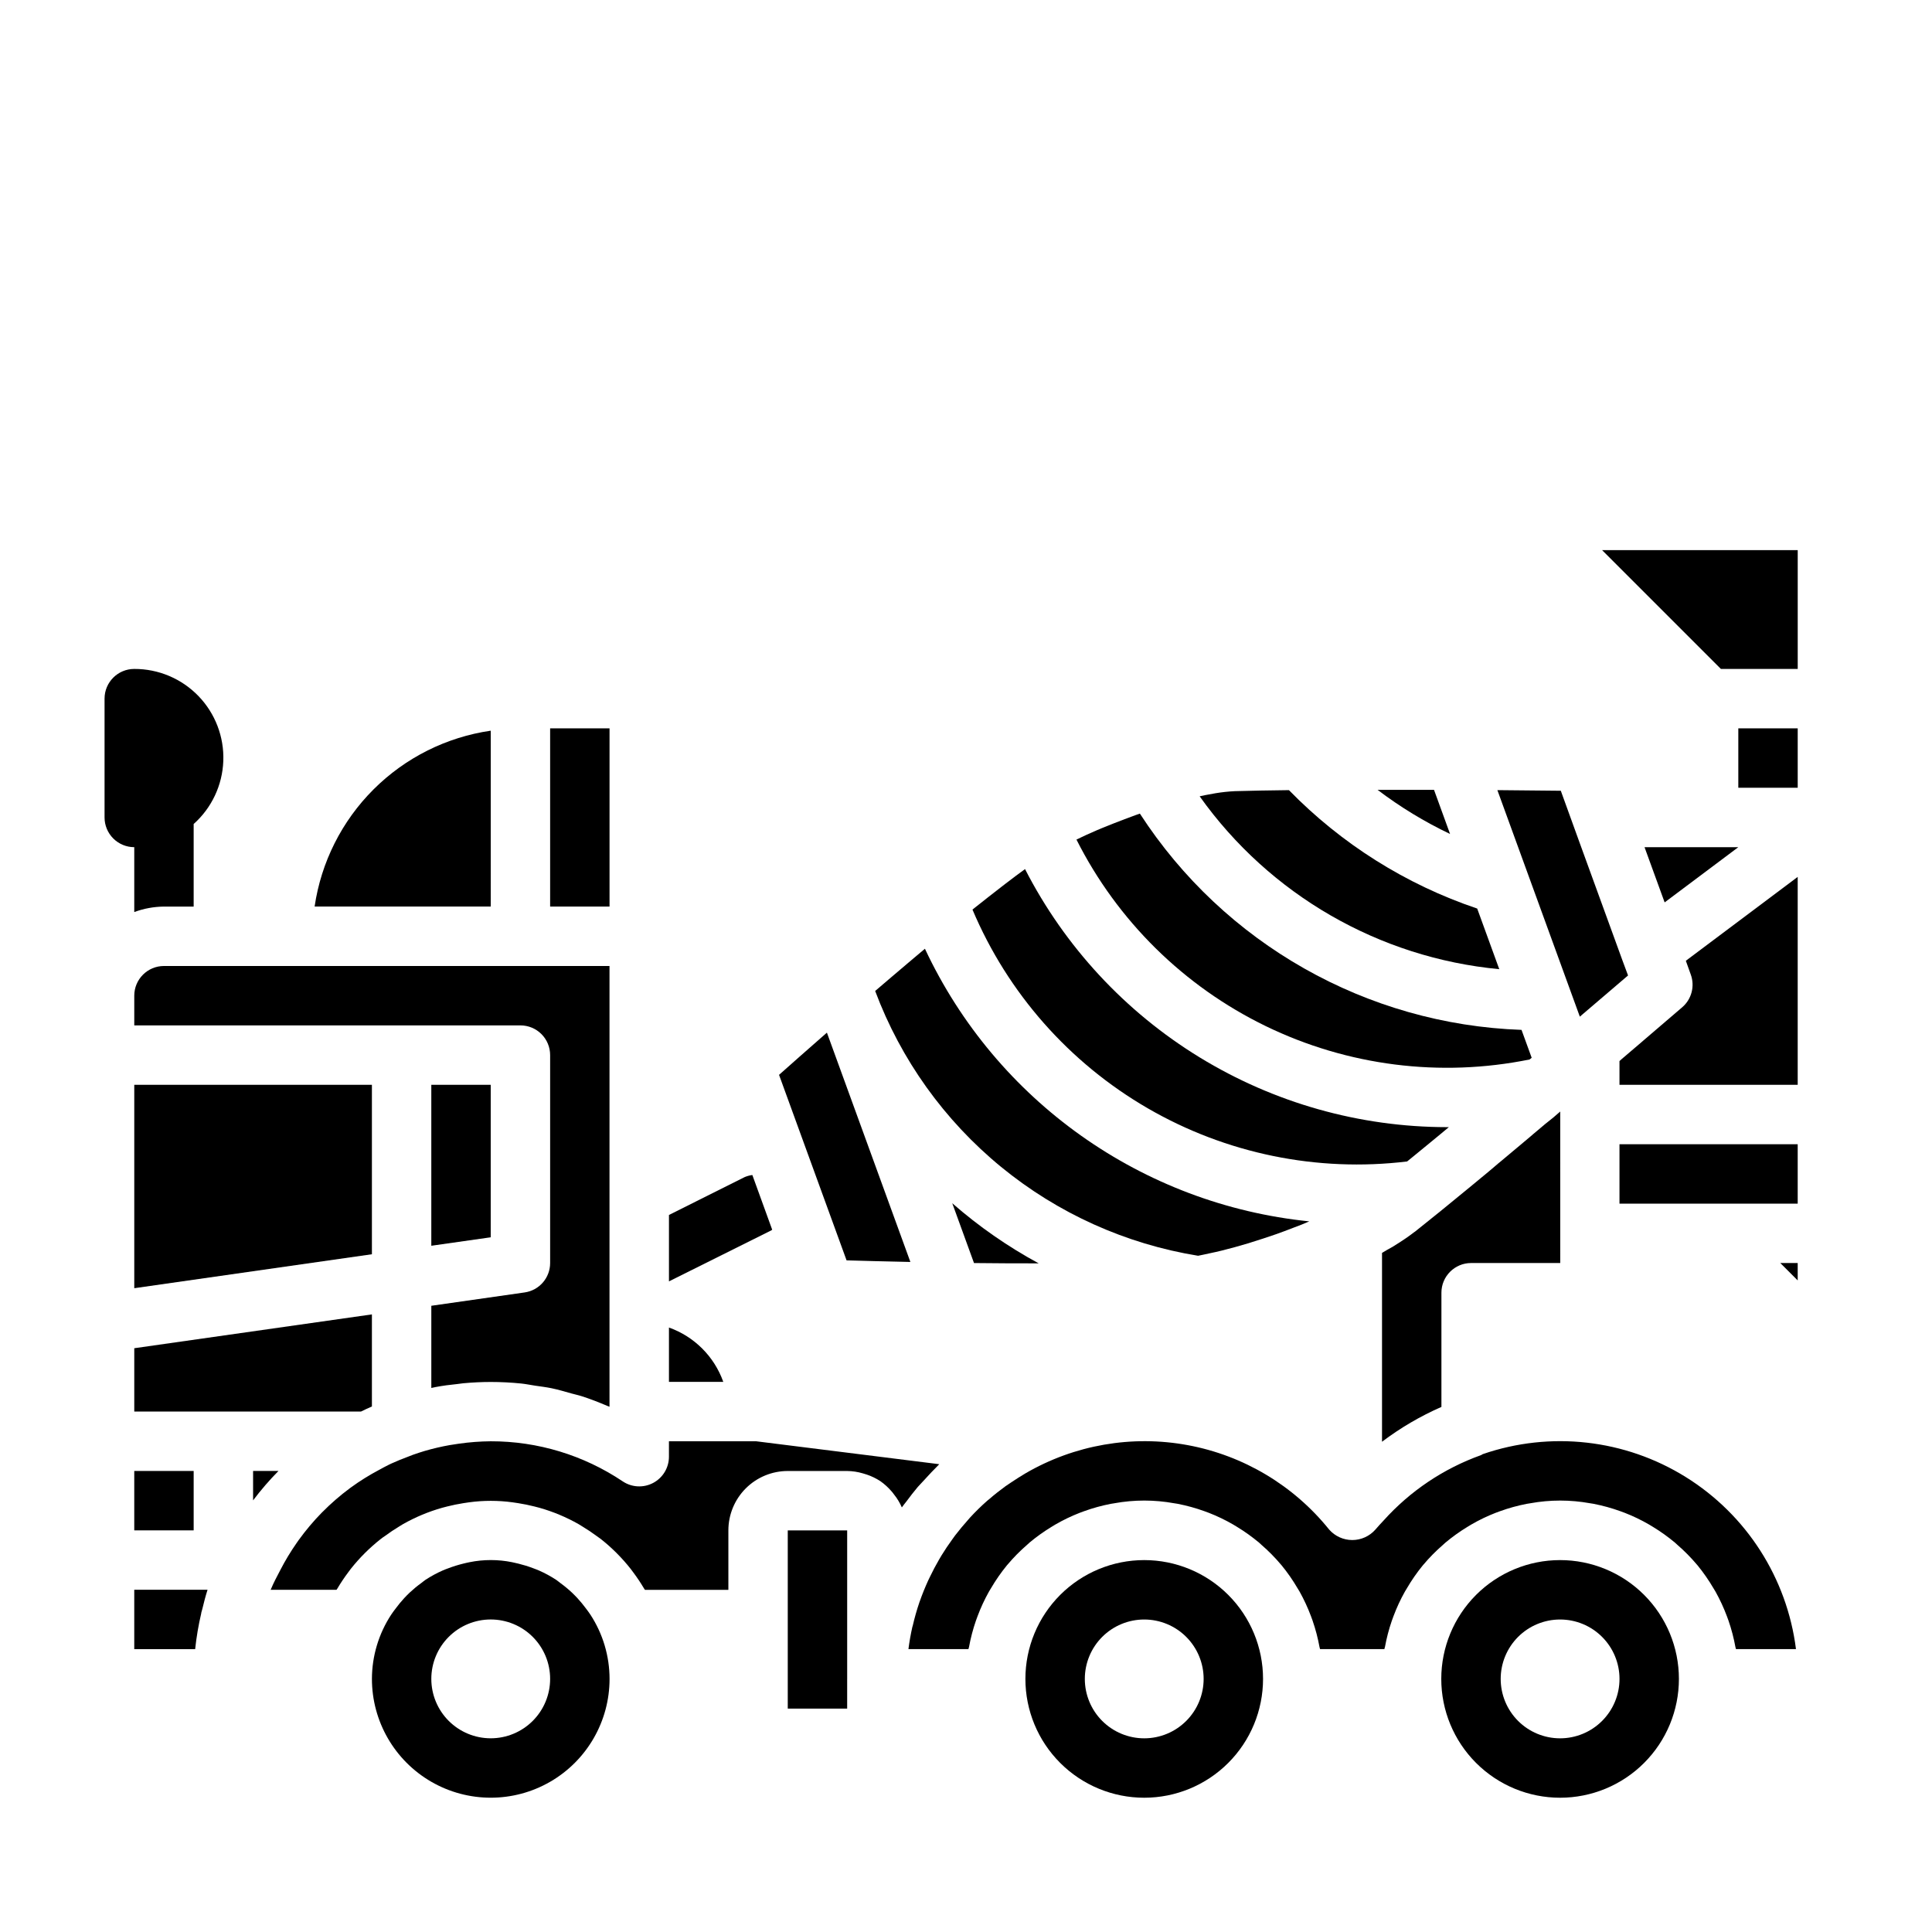
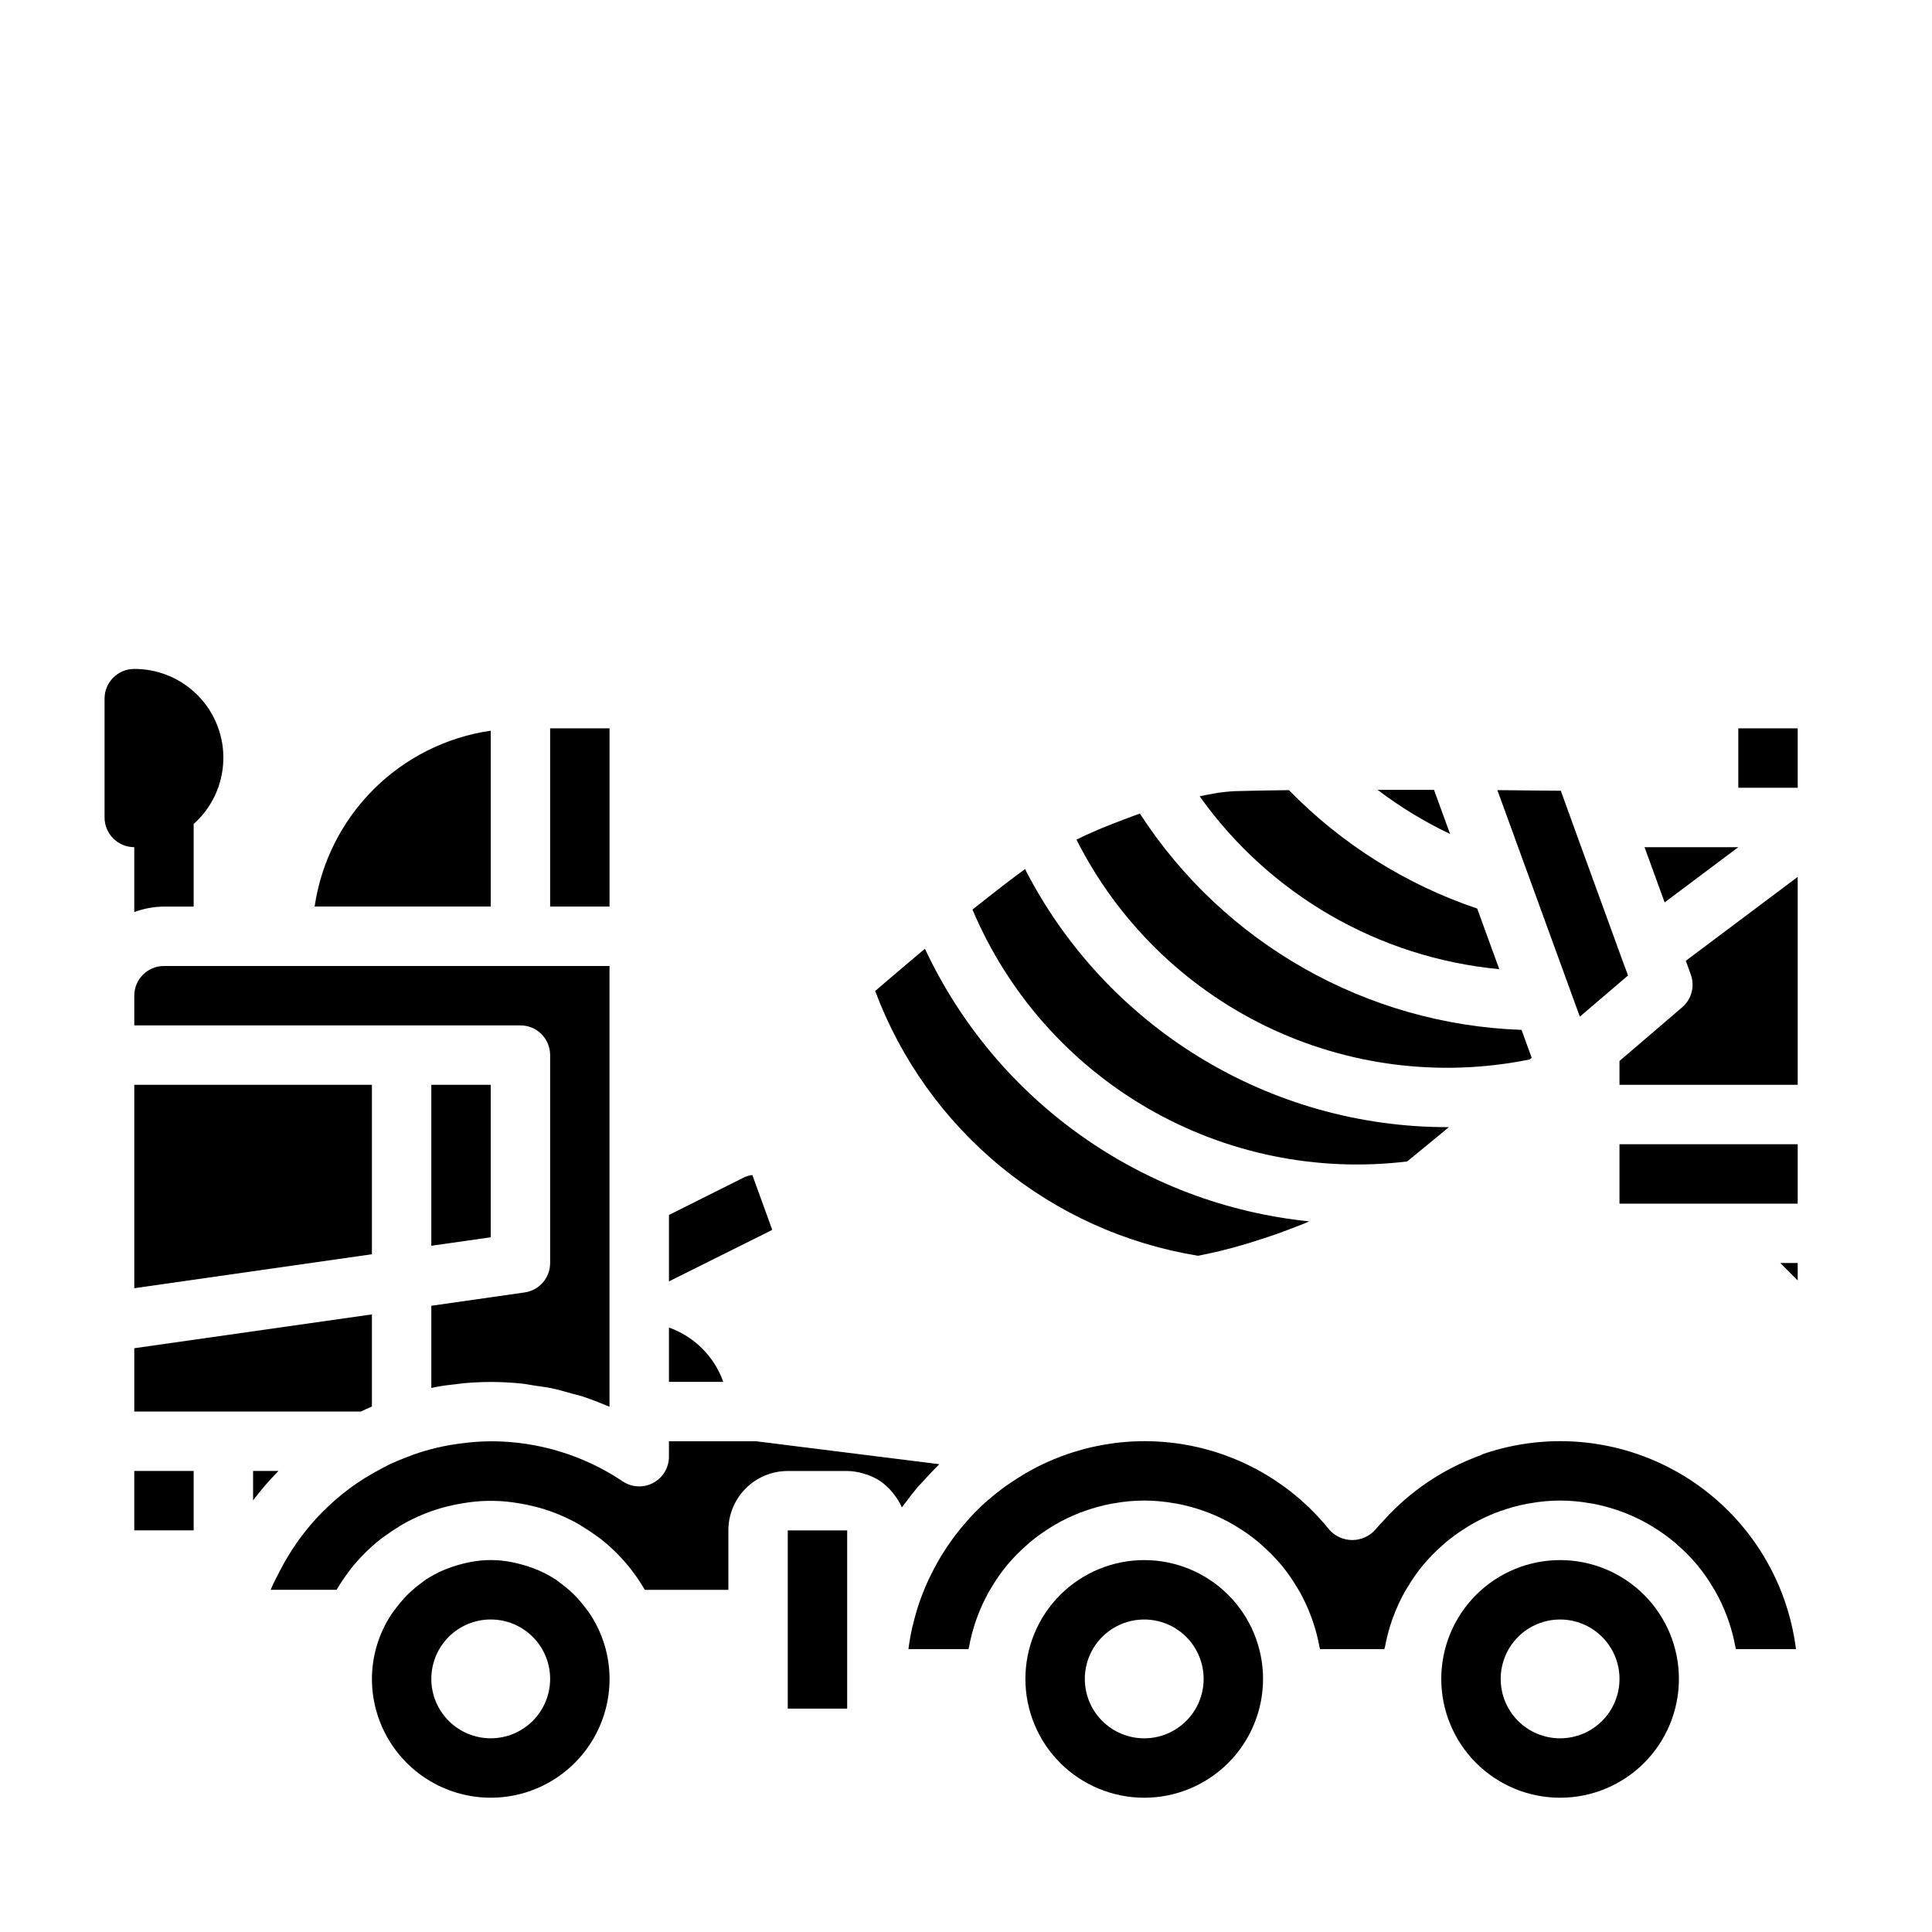
<svg xmlns="http://www.w3.org/2000/svg" fill="#000000" width="800px" height="800px" version="1.1" viewBox="144 144 512 512">
  <g>
-     <path d="m402.12 478.72c5.582 0.062 11.383 0.094 17.145 0.086-8.203-4.445-15.887-9.789-22.906-15.934z" />
    <path d="m604.67 368.51h-24.852l5.328 14.633z" />
    <path d="m536.47 529.63c-9.902 3.547-18.766 9.496-25.797 17.316-0.723 0.789-1.496 1.574-2.188 2.418-1.551 1.754-3.777 2.762-6.117 2.762-2.34 0-4.57-1.008-6.117-2.762-9.414-11.711-22.715-19.652-37.488-22.387-14.773-2.734-30.039-0.078-43.02 7.484-1.309 0.789-2.574 1.574-3.816 2.418-0.488 0.332-0.984 0.645-1.457 0.984-1.512 1.098-2.969 2.25-4.367 3.465l-0.457 0.367c-1.59 1.398-3.102 2.879-4.535 4.43-0.172 0.188-0.332 0.402-0.512 0.59-1.219 1.355-2.363 2.746-3.488 4.195-0.27 0.363-0.52 0.73-0.789 1.094-0.977 1.355-1.914 2.731-2.785 4.156l-0.676 1.141c-0.875 1.504-1.691 3.047-2.441 4.621-0.141 0.301-0.301 0.605-0.441 0.914-0.828 1.812-1.574 3.652-2.227 5.512l-0.094 0.25v0.004c-0.703 2.066-1.301 4.168-1.789 6.297 0 0.062-0.055 0.109-0.07 0.18-0.441 1.941-0.793 3.922-1.055 5.945h15.91c0-0.18 0.102-0.348 0.141-0.527 0.43-2.371 1.039-4.703 1.828-6.984 0.141-0.41 0.301-0.789 0.449-1.227 0.836-2.238 1.844-4.41 3.012-6.492 0.164-0.301 0.355-0.582 0.527-0.875 1.254-2.144 2.672-4.188 4.246-6.109l0.133-0.148c1.594-1.895 3.332-3.656 5.203-5.273 0.211-0.188 0.402-0.387 0.613-0.559v-0.004c1.84-1.539 3.797-2.941 5.848-4.188 0.348-0.211 0.684-0.426 1.039-0.629 2.059-1.191 4.203-2.223 6.418-3.086l1.172-0.434c2.309-0.836 4.676-1.488 7.086-1.957 0.316-0.062 0.629-0.094 0.945-0.148v-0.004c5.242-0.953 10.613-0.953 15.852 0 0.316 0.055 0.629 0.086 0.945 0.148v0.004c2.41 0.469 4.777 1.121 7.086 1.957l1.172 0.434c2.215 0.863 4.359 1.895 6.418 3.086 0.355 0.203 0.691 0.418 1.039 0.629 2.051 1.246 4.008 2.648 5.848 4.188 0.211 0.172 0.402 0.371 0.613 0.559v0.004c1.871 1.617 3.609 3.379 5.203 5.273l0.133 0.148c1.574 1.922 2.992 3.961 4.246 6.102 0.172 0.301 0.363 0.582 0.535 0.883 1.164 2.086 2.168 4.254 3.008 6.492 0.148 0.41 0.309 0.789 0.449 1.227h-0.004c0.789 2.281 1.398 4.613 1.828 6.984 0.039 0.18 0.109 0.348 0.141 0.527h17.051c0-0.18 0.102-0.348 0.141-0.527h0.004c0.426-2.371 1.039-4.703 1.824-6.984 0.141-0.41 0.301-0.789 0.449-1.227 0.836-2.238 1.844-4.41 3.016-6.492 0.164-0.301 0.355-0.582 0.527-0.875 1.25-2.144 2.668-4.188 4.242-6.109l0.133-0.148c1.594-1.895 3.332-3.656 5.203-5.273 0.211-0.188 0.402-0.387 0.613-0.559l0.004-0.004c1.84-1.539 3.793-2.941 5.848-4.188 0.348-0.211 0.684-0.426 1.039-0.629 2.055-1.191 4.199-2.223 6.414-3.086l1.172-0.434h0.004c2.305-0.836 4.676-1.488 7.082-1.957 0.316-0.062 0.629-0.094 0.945-0.148v-0.004c5.242-0.953 10.613-0.953 15.855 0 0.316 0.055 0.629 0.086 0.945 0.148v0.004c2.406 0.469 4.777 1.121 7.082 1.957l1.172 0.434h0.004c2.211 0.863 4.356 1.895 6.414 3.086 0.355 0.203 0.691 0.418 1.039 0.629 2.055 1.246 4.008 2.648 5.848 4.188 0.211 0.172 0.402 0.371 0.613 0.559l0.004 0.004c1.867 1.617 3.609 3.379 5.203 5.273l0.133 0.148c1.57 1.922 2.988 3.961 4.242 6.102 0.172 0.301 0.363 0.582 0.535 0.883 1.164 2.086 2.168 4.254 3.008 6.492 0.148 0.41 0.309 0.789 0.449 1.227 0.785 2.281 1.395 4.613 1.824 6.984 0.039 0.18 0.109 0.348 0.141 0.527h15.902c-2.371-18.82-13.098-35.57-29.203-45.594-16.105-10.023-35.871-12.254-53.805-6.07-0.191 0.094-0.316 0.211-0.473 0.27z" />
    <path d="m557.44 557.44c-8.352 0-16.359 3.32-22.266 9.223-5.902 5.906-9.223 13.914-9.223 22.266 0 8.352 3.32 16.363 9.223 22.266 5.906 5.906 13.914 9.223 22.266 9.223s16.363-3.316 22.266-9.223c5.906-5.902 9.223-13.914 9.223-22.266 0-8.352-3.316-16.359-9.223-22.266-5.902-5.902-13.914-9.223-22.266-9.223zm0 47.23v0.004c-4.176 0-8.18-1.66-11.133-4.613-2.949-2.953-4.609-6.957-4.609-11.133s1.66-8.18 4.609-11.133c2.953-2.953 6.957-4.609 11.133-4.609s8.18 1.656 11.133 4.609c2.953 2.953 4.613 6.957 4.613 11.133s-1.66 8.18-4.613 11.133c-2.953 2.953-6.957 4.613-11.133 4.613z" />
    <path d="m368.51 588.93v-39.359h-15.746v47.23h15.742v-7.809z" />
    <path d="m299.24 570.21c-0.688-0.93-1.426-1.824-2.207-2.676-0.473-0.496-0.945-0.992-1.441-1.457h0.004c-0.973-0.91-2-1.762-3.078-2.543-0.379-0.277-0.723-0.59-1.109-0.852l-0.004 0.004c-1.465-0.965-3.008-1.801-4.613-2.504-0.52-0.234-1.055-0.41-1.574-0.613-1.246-0.473-2.519-0.867-3.816-1.184-0.566-0.141-1.125-0.277-1.699-0.387-3.719-0.754-7.555-0.754-11.273 0-0.574 0.109-1.133 0.25-1.699 0.387-1.293 0.316-2.566 0.711-3.812 1.184-0.535 0.203-1.07 0.379-1.574 0.613-1.605 0.703-3.148 1.539-4.613 2.504-0.387 0.262-0.73 0.574-1.109 0.852v-0.004c-1.078 0.781-2.106 1.633-3.078 2.543-0.496 0.465-0.969 0.961-1.441 1.465-0.781 0.844-1.512 1.734-2.195 2.66-0.418 0.559-0.852 1.094-1.227 1.684-3.324 5.062-5.102 10.98-5.117 17.035 0 11.25 6 21.645 15.742 27.27 9.742 5.625 21.746 5.625 31.488 0 9.742-5.625 15.746-16.02 15.746-27.27-0.008-6.051-1.773-11.969-5.086-17.035-0.371-0.59-0.812-1.125-1.211-1.676zm-25.191 34.457c-4.176 0-8.18-1.66-11.133-4.613-2.953-2.953-4.613-6.957-4.613-11.133s1.66-8.18 4.613-11.133c2.953-2.953 6.957-4.609 11.133-4.609s8.18 1.656 11.133 4.609c2.953 2.953 4.609 6.957 4.609 11.133s-1.656 8.18-4.609 11.133c-2.953 2.953-6.957 4.613-11.133 4.613z" />
    <path d="m447.23 557.44c-8.352 0-16.359 3.32-22.266 9.223-5.906 5.906-9.223 13.914-9.223 22.266 0 8.352 3.316 16.363 9.223 22.266 5.906 5.906 13.914 9.223 22.266 9.223 8.352 0 16.359-3.316 22.266-9.223 5.906-5.902 9.223-13.914 9.223-22.266 0-8.352-3.316-16.359-9.223-22.266-5.906-5.902-13.914-9.223-22.266-9.223zm0 47.23v0.004c-4.176 0-8.18-1.66-11.133-4.613s-4.609-6.957-4.609-11.133 1.656-8.18 4.609-11.133 6.957-4.609 11.133-4.609 8.18 1.656 11.133 4.609 4.613 6.957 4.613 11.133-1.66 8.18-4.613 11.133-6.957 4.613-11.133 4.613z" />
    <path d="m389.3 535.82c1.008-1.094 2.008-2.188 3.07-3.227 0.188-0.18 0.355-0.387 0.543-0.566l-48.516-6.074h-23.121v4.078c0.004 2.91-1.598 5.582-4.164 6.949-2.566 1.371-5.676 1.215-8.09-0.406-10.344-6.941-22.523-10.641-34.977-10.621-2.828 0.027-5.648 0.238-8.449 0.641-0.789 0.102-1.574 0.227-2.363 0.363l0.004-0.004c-2.269 0.402-4.519 0.93-6.731 1.574-1.039 0.309-2.062 0.652-3.078 1.008-0.434 0.148-0.844 0.34-1.273 0.496-1.527 0.574-3.039 1.172-4.512 1.852l-0.574 0.277c-0.867 0.41-1.684 0.883-2.519 1.332v-0.004c-2.637 1.391-5.172 2.969-7.582 4.723l-0.211 0.156c-2.606 1.93-5.059 4.059-7.34 6.363l-0.148 0.141c-2.219 2.269-4.266 4.703-6.125 7.273-0.188 0.262-0.371 0.527-0.551 0.789-1.578 2.262-3.008 4.629-4.273 7.082-0.867 1.684-1.785 3.336-2.512 5.117l-0.102 0.184h17.477c0.078-0.141 0.188-0.27 0.27-0.41h-0.004c0.867-1.453 1.809-2.859 2.82-4.211l0.668-0.898c2.34-2.957 5.019-5.629 7.981-7.957 0.363-0.285 0.73-0.551 1.102-0.789 1.195-0.887 2.434-1.715 3.715-2.488 0.348-0.211 0.691-0.441 1.047-0.645h0.004c3.269-1.855 6.75-3.312 10.367-4.336 0.465-0.133 0.93-0.242 1.395-0.363 1.402-0.355 2.816-0.637 4.258-0.867 0.512-0.078 1.016-0.164 1.527-0.227 3.801-0.516 7.656-0.516 11.461 0 0.512 0.062 1.016 0.148 1.527 0.227 1.441 0.227 2.859 0.512 4.258 0.867 0.465 0.117 0.93 0.227 1.395 0.363 3.617 1.023 7.098 2.481 10.367 4.336 0.355 0.203 0.699 0.434 1.047 0.645 1.281 0.77 2.519 1.602 3.715 2.488 0.371 0.277 0.738 0.543 1.102 0.789 2.953 2.332 5.625 5.008 7.953 7.965l0.668 0.898c1.012 1.352 1.953 2.758 2.816 4.211 0.078 0.141 0.188 0.27 0.27 0.41h22.113v-15.754c0-4.176 1.656-8.18 4.609-11.133 2.953-2.953 6.957-4.609 11.133-4.609h15.746c1.414 0.016 2.816 0.23 4.172 0.637 0.34 0.086 0.652 0.188 0.984 0.301v-0.004c1.285 0.434 2.508 1.023 3.644 1.766 1.094 0.773 2.086 1.676 2.957 2.691 0.219 0.25 0.426 0.496 0.621 0.789h0.004c0.852 1.055 1.559 2.223 2.102 3.469 0.379-0.543 0.789-1.031 1.211-1.574 0.977-1.309 1.961-2.606 3.016-3.848 0.684-0.758 1.395-1.488 2.078-2.234z" />
    <path d="m573.97 398.53-11.438-31.434-4.902-13.539c-3.938-0.047-9.84-0.109-16.809-0.164l21.852 60.031c5.273-4.496 9.777-8.344 12.777-10.918z" />
    <path d="m620.41 483.33v-4.613h-4.613z" />
-     <path d="m553.41 441.94-1.227 1.039-1.754 1.473-0.914 0.789-3.613 3.031-0.992 0.828-2.18 1.828-1.34 1.117-0.387 0.316-1.574 1.348-1.762 1.473-1.496 1.234-1.629 1.348-0.449 0.371c-5.902 4.871-10.965 8.98-15.059 12.227-0.117 0.094-0.285 0.188-0.41 0.285-1.227 0.953-2.629 1.922-4.188 2.898-0.395 0.25-0.789 0.496-1.172 0.746-0.387 0.25-1.055 0.59-1.574 0.883-0.52 0.293-0.914 0.574-1.441 0.859v50.066l-0.004-0.016c4.871-3.684 10.152-6.781 15.746-9.234v-30.262c0-4.348 3.523-7.871 7.871-7.871h23.617l-0.004-40.148-1.82 1.574z" />
    <path d="m211.07 533.82v7.793c2.066-2.746 4.312-5.348 6.723-7.793z" />
    <path d="m321.28 495.81v14.398h14.398c-2.391-6.719-7.676-12.008-14.398-14.398z" />
    <path d="m274.05 337.64c-11.762 1.707-22.656 7.168-31.066 15.566-8.41 8.398-13.883 19.285-15.609 31.043h46.676z" />
    <path d="m289.79 337.02h15.742v47.23h-15.742z" />
    <path d="m549.33 424.78 0.234-0.168 0.348-0.293-2.691-7.391c-41.051-1.449-78.805-22.844-101.14-57.316-0.723 0.262-1.449 0.496-2.18 0.789-0.73 0.293-1.242 0.449-1.867 0.691-2.031 0.77-4.031 1.559-6 2.363-0.473 0.203-0.945 0.387-1.41 0.59-1.859 0.789-3.621 1.621-5.352 2.449 10.852 21.535 28.48 38.906 50.176 49.441 21.691 10.531 46.246 13.637 69.883 8.844z" />
    <path d="m461.5 476.79c1-0.188 2.062-0.434 3.148-0.668 1.086-0.234 2.016-0.426 3.07-0.691 2.363-0.582 4.723-1.242 7.211-1.984 0.25-0.078 0.496-0.172 0.746-0.242 2.117-0.652 4.258-1.355 6.391-2.094 1.574-0.543 3.07-1.125 4.59-1.707 0.738-0.277 1.488-0.551 2.219-0.844 0.73-0.293 1.395-0.59 2.094-0.883h0.004c-44.293-4.508-82.965-31.938-101.86-72.25l-2.992 2.519-1.613 1.363-3.938 3.344-0.277 0.234-4.367 3.731c6.812 18.203 18.316 34.277 33.344 46.602 15.027 12.324 33.043 20.453 52.227 23.57z" />
    <path d="m516.9 451.8 0.891-0.723 1.301-1.062c1.891-1.574 3.824-3.148 5.945-4.879l2.922-2.426h-0.527l-0.008-0.004c-23.117-0.023-45.781-6.422-65.5-18.488-19.719-12.062-35.734-29.332-46.281-49.902-1.621 1.18-3.363 2.481-5.258 3.938l-0.789 0.613-0.227 0.172c-2.188 1.684-4.551 3.551-7.086 5.559l-0.566 0.457c9.348 22.121 25.645 40.598 46.426 52.641 20.781 12.043 44.914 16.992 68.758 14.105z" />
-     <path d="m385.26 478.43-22.121-60.773c-5.289 4.629-9.723 8.559-12.684 11.188l17.895 49.164c3.961 0.117 9.891 0.273 16.91 0.422z" />
-     <path d="m179.58 581.05h16.137c0.34-3.199 0.879-6.371 1.613-9.5v-0.117c0.086-0.371 0.203-0.715 0.301-1.086 0.41-1.699 0.844-3.387 1.371-5.039h-19.422z" />
    <path d="m281.92 415.74c2.09 0 4.09 0.828 5.566 2.305s2.305 3.481 2.305 5.566v55.105c0 3.918-2.875 7.238-6.754 7.793l-24.734 3.535v21.781c0.395-0.086 0.789-0.18 1.172-0.25 1.875-0.348 3.769-0.605 5.684-0.789 0.535-0.062 1.055-0.156 1.574-0.203 2.41-0.219 4.832-0.348 7.297-0.348h0.004c2.723 0 5.445 0.141 8.156 0.418 1.211 0.125 2.363 0.379 3.598 0.559 1.473 0.219 2.953 0.387 4.41 0.691 1.77 0.371 3.512 0.891 5.25 1.379 0.844 0.242 1.707 0.41 2.551 0.676 2.363 0.746 4.652 1.645 6.926 2.613 0.195 0.086 0.402 0.141 0.598 0.227v-116.8h-118.07c-4.348 0-7.871 3.523-7.871 7.871v7.871z" />
    <path d="m524.03 353.32h-14.957c5.984 4.543 12.422 8.461 19.207 11.691z" />
    <path d="m242.56 431.49h-62.977v53.898l62.977-9z" />
    <path d="m242.56 516.73v-24.402l-62.977 8.965v16.781h60.086c0.953-0.465 1.914-0.922 2.891-1.344z" />
    <path d="m179.58 533.82h15.742v15.742h-15.742z" />
    <path d="m541.32 400.84-5.848-16.066c-18.879-6.359-35.977-17.117-49.887-31.379-5.25 0.062-10.141 0.148-14.344 0.27h0.004c-1.719 0.086-3.43 0.27-5.125 0.551-0.875 0.141-1.801 0.316-2.754 0.504l-1.441 0.309h-0.004c18.551 26.082 47.531 42.805 79.398 45.812z" />
    <path d="m258.3 431.49v42.648l15.746-2.242v-40.406z" />
    <path d="m604.67 337.02h15.742v15.742h-15.742z" />
    <path d="m592.07 402.26c1.125 3.074 0.227 6.519-2.25 8.66-0.133 0.109-4.18 3.59-10.32 8.84l-1.133 0.977-2.094 1.785-2.481 2.117-0.613 0.551v6.301h47.23v-55.105l-29.645 22.23z" />
    <path d="m573.18 462.98h47.23v-15.746h-47.23z" />
-     <path d="m600.06 321.28h20.355v-31.488h-51.844z" />
    <path d="m179.58 368.51v17.191c2.519-0.934 5.184-1.422 7.871-1.449h7.871v-21.883c4.785-4.266 7.621-10.293 7.856-16.695 0.238-6.402-2.144-12.621-6.598-17.227-4.457-4.606-10.594-7.195-17-7.172-4.348 0-7.871 3.523-7.871 7.871v31.488c0 2.09 0.828 4.09 2.305 5.566s3.477 2.309 5.566 2.309z" />
    <path d="m343.38 455.39c-0.688 0.09-1.359 0.27-2 0.535l-20.098 10.051v17.602l27.137-13.523c0.086-0.047 0.133-0.125 0.219-0.172z" />
  </g>
</svg>